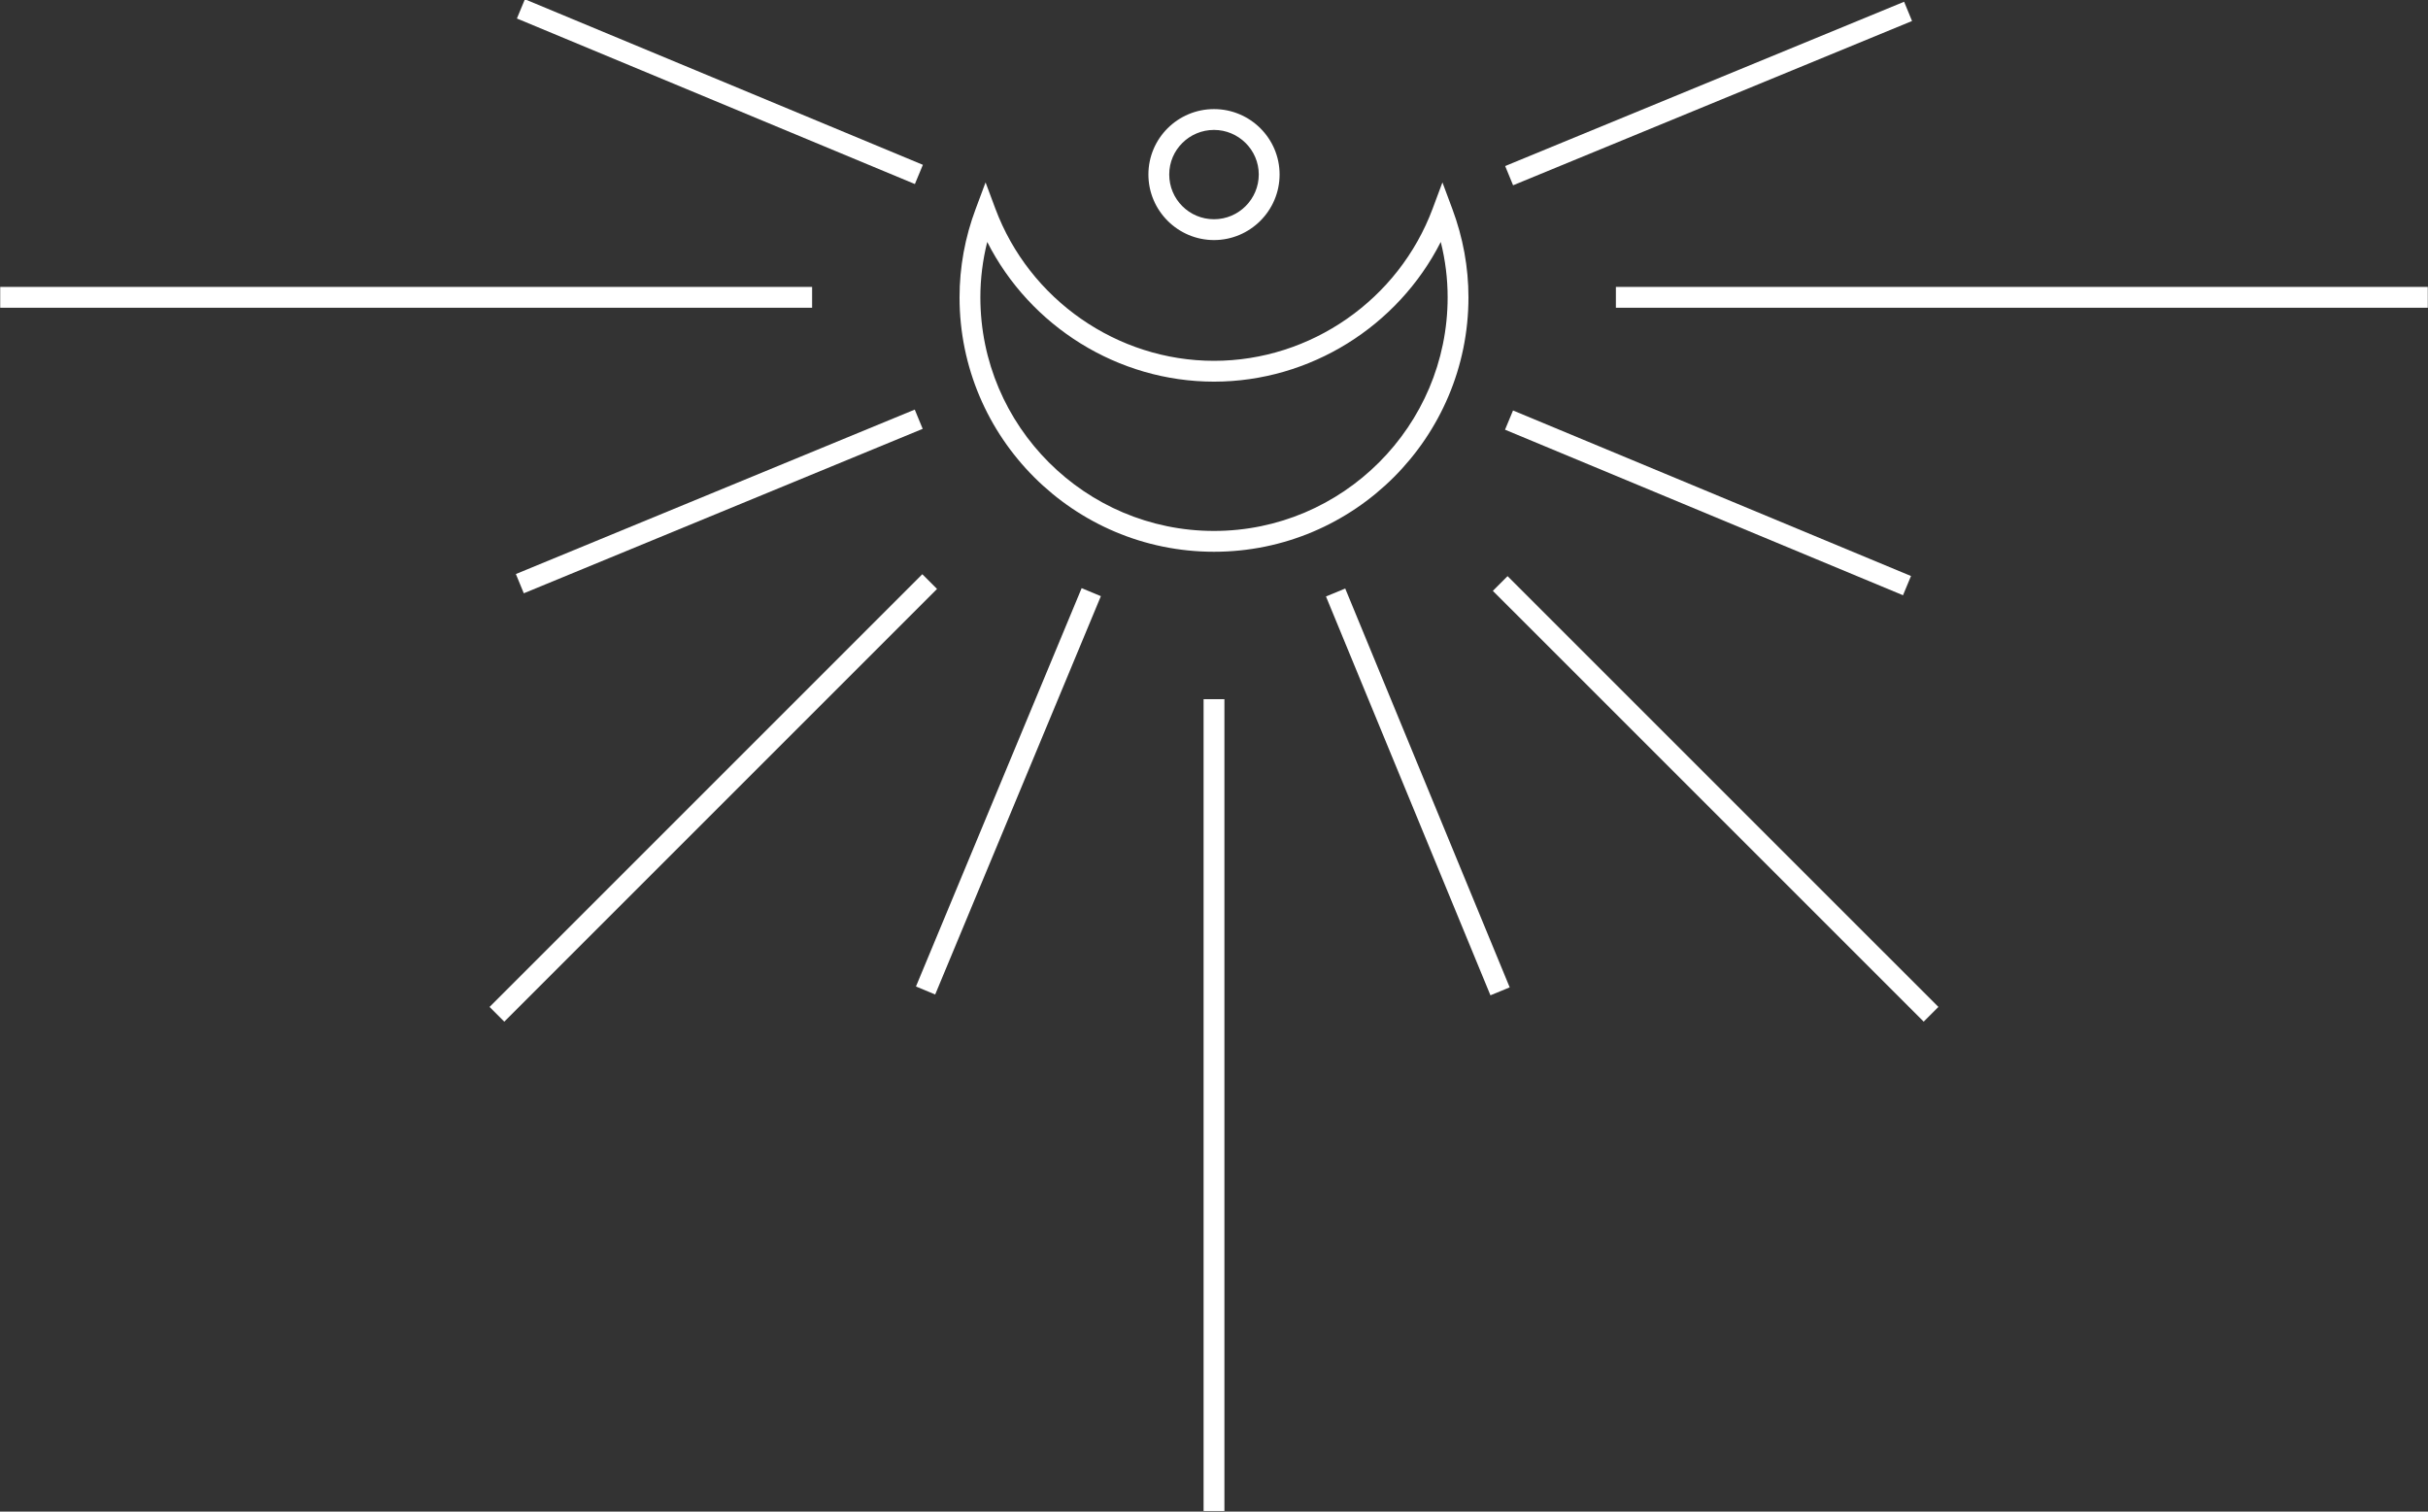
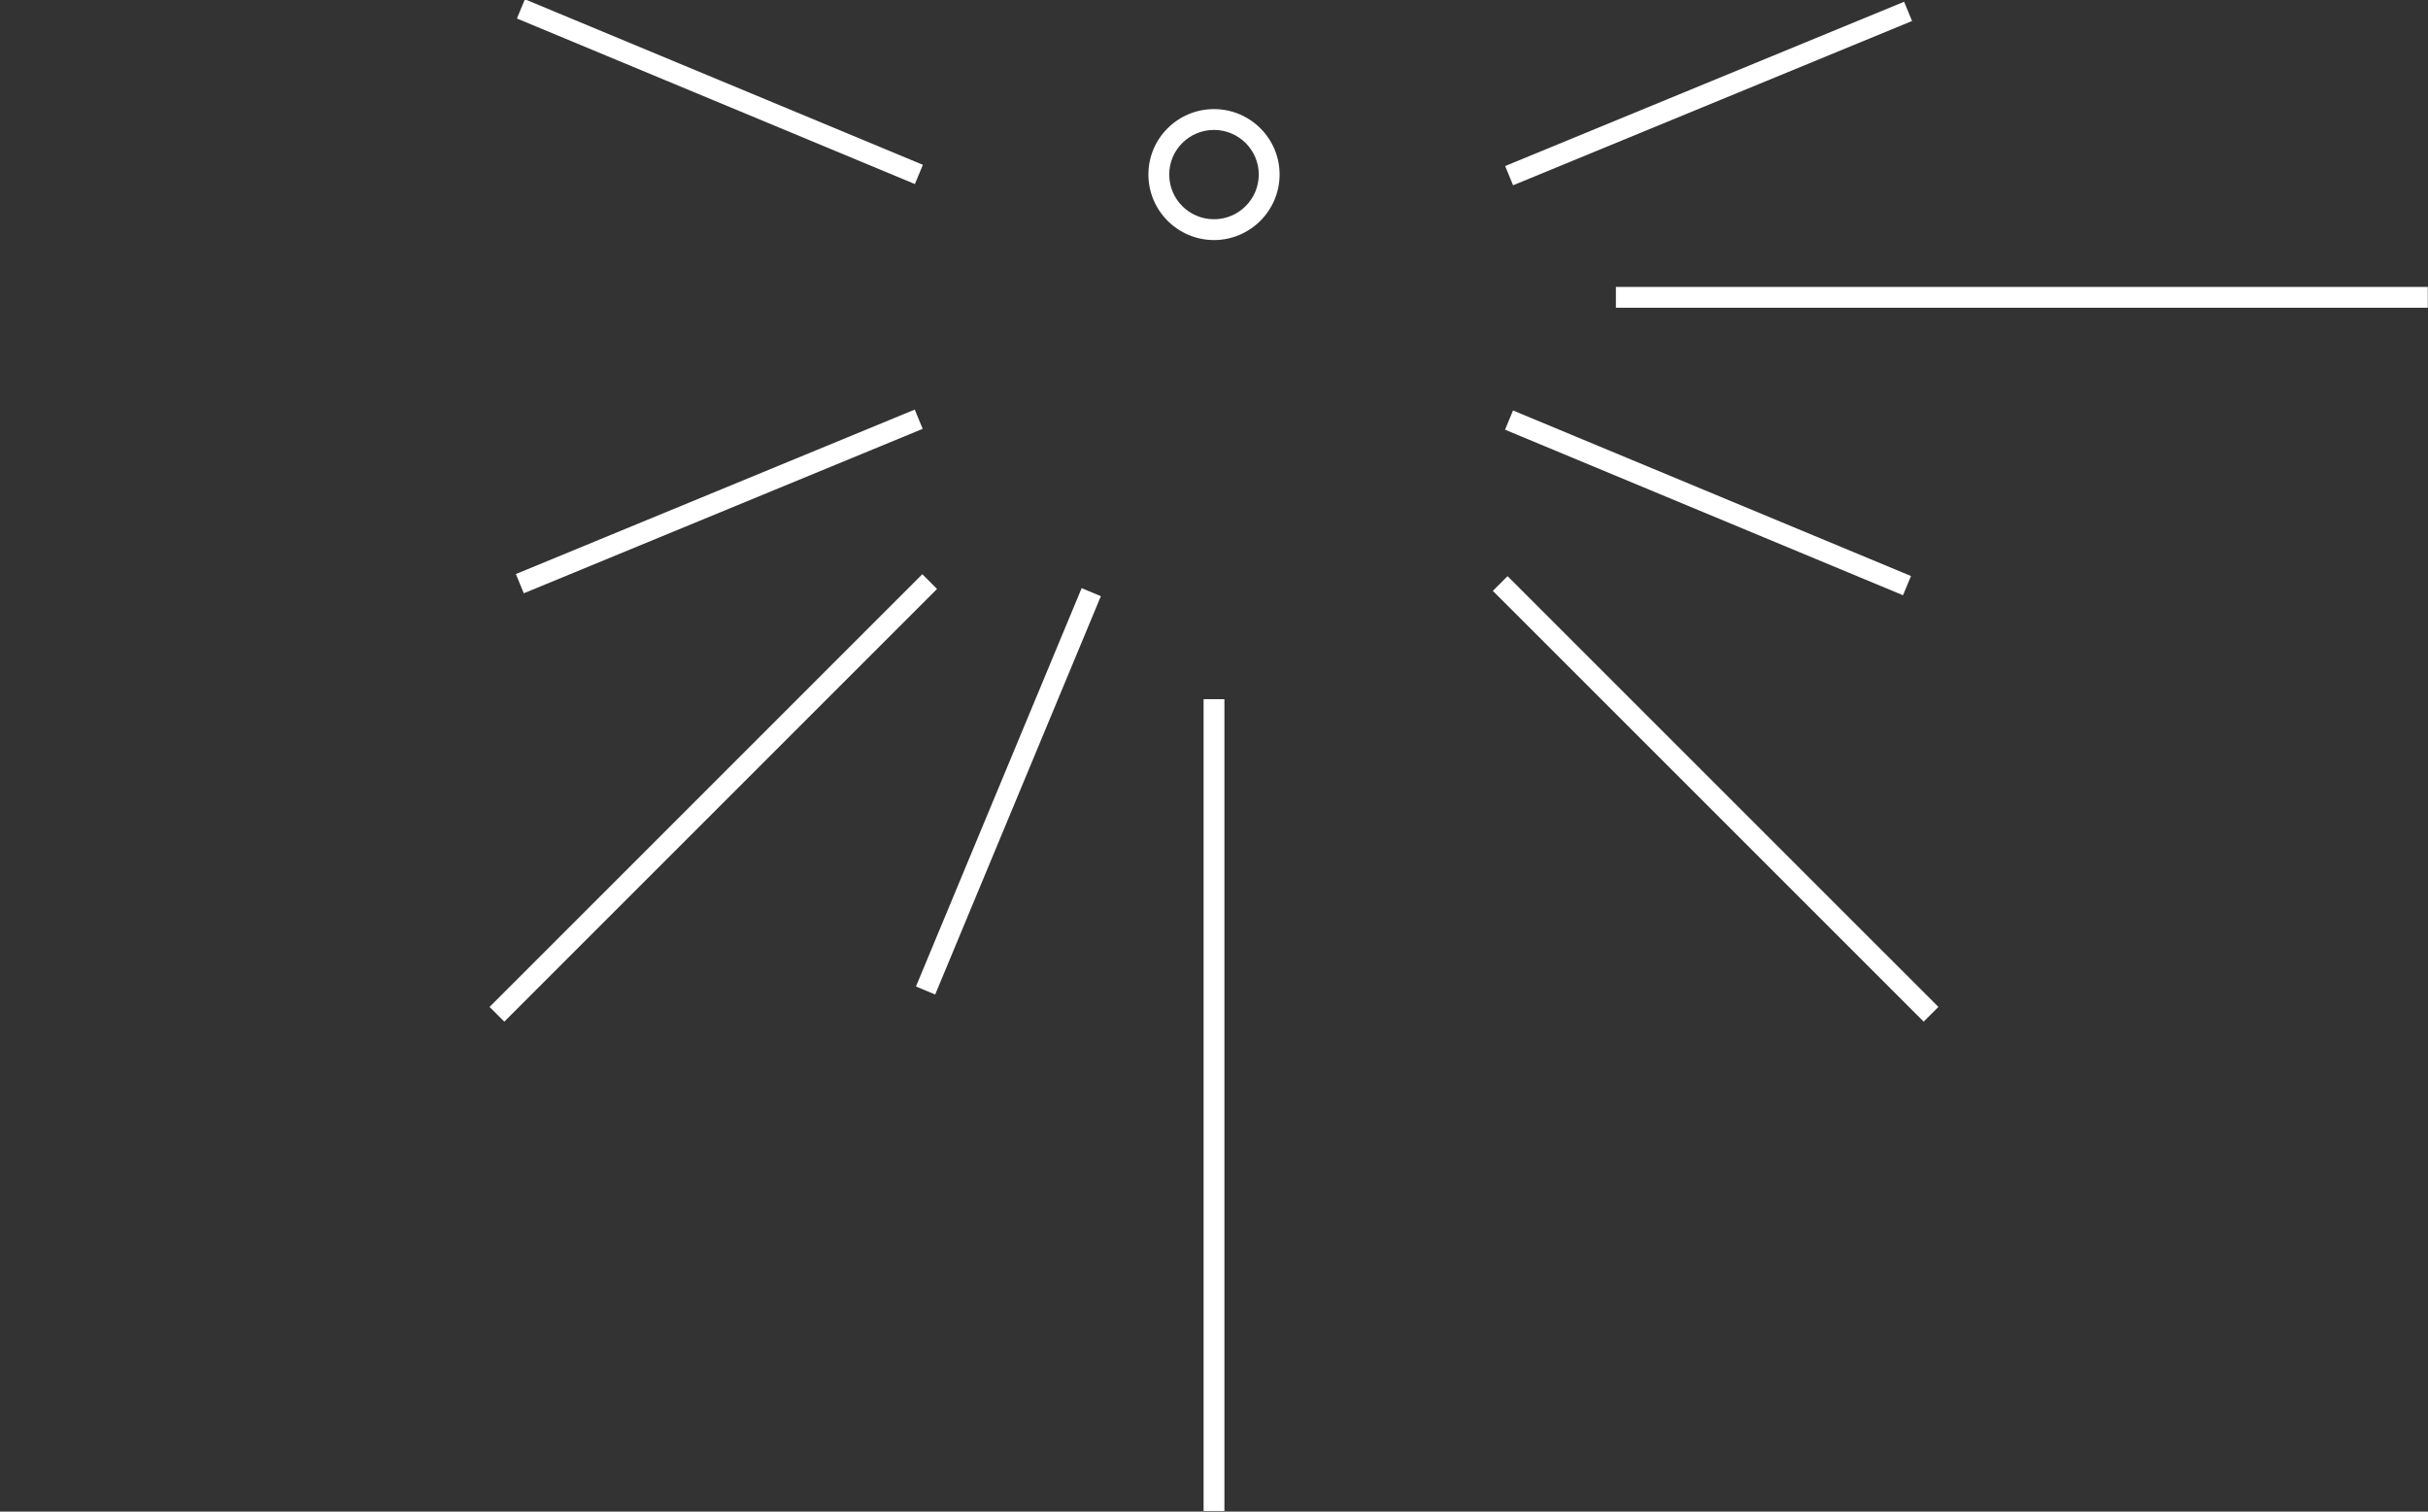
<svg xmlns="http://www.w3.org/2000/svg" fill="#000000" height="72.6" preserveAspectRatio="xMidYMid meet" version="1" viewBox="5.7 27.5 116.6 72.6" width="116.6" zoomAndPan="magnify">
  <rect x="5.7" y="27.5" width="116.6" height="72.6" fill="#333333" stroke="none" />
  <g>
    <g fill="#ffffff" id="change1_1">
      <path d="M63.5 61.08H64.5V100.07H63.5z" fill="inherit" />
-       <path d="M5.71 41.28H44.7V42.28H5.71z" fill="inherit" />
      <path d="M83.3 41.28H122.29V42.28H83.3z" fill="inherit" />
      <path d="M87.59 51.24H88.59V80.5H87.59z" fill="inherit" transform="rotate(-45.001 88.089 65.87)" />
      <path d="M29.88 51.08H50.6V52.08H29.88z" fill="inherit" transform="rotate(-22.407 40.249 51.577)" />
      <path d="M77.39 31.49H98.11V32.49H77.39z" fill="inherit" transform="rotate(-22.382 87.755 31.985)" />
-       <path d="M73.29 55.17H74.29V75.89H73.29z" fill="inherit" transform="rotate(-22.407 73.8 65.535)" />
      <path d="M39.77 21.56H40.77V42.26H39.77z" fill="inherit" transform="rotate(-67.412 40.265 31.905)" />
      <path d="M87.23 41.3H88.23V62H87.23z" fill="inherit" transform="rotate(-67.412 87.728 51.655)" />
      <path d="M43.77 65H64.49V66H43.77z" fill="inherit" transform="rotate(-67.418 54.133 65.505)" />
-       <path d="M64,54c6.74,0,12.22-5.48,12.22-12.22c0-1.44-0.26-2.87-0.78-4.26l-0.47-1.26l-0.47,1.26 c-1.63,4.37-5.85,7.31-10.5,7.31s-8.87-2.94-10.5-7.31l-0.47-1.26l-0.47,1.26c-0.52,1.38-0.78,2.82-0.78,4.26 C51.78,48.52,57.26,54,64,54z M53.11,39.12c2.06,4.06,6.28,6.71,10.89,6.71s8.83-2.65,10.89-6.71c0.22,0.88,0.33,1.76,0.33,2.66 C75.22,47.96,70.18,53,64,53s-11.22-5.03-11.22-11.22C52.78,40.89,52.89,40,53.11,39.12z" fill="inherit" />
      <path d="M25.26 65.32H54.65V66.32H25.26z" fill="inherit" transform="rotate(-45.001 39.959 65.822)" />
      <path d="M64,39.03c1.73,0,3.15-1.41,3.15-3.15c0-1.73-1.41-3.14-3.15-3.14s-3.15,1.41-3.15,3.14 C60.85,37.62,62.27,39.03,64,39.03z M64,33.74c1.18,0,2.15,0.96,2.15,2.14s-0.96,2.15-2.15,2.15s-2.15-0.96-2.15-2.15 S62.82,33.74,64,33.74z" fill="inherit" />
    </g>
  </g>
</svg>